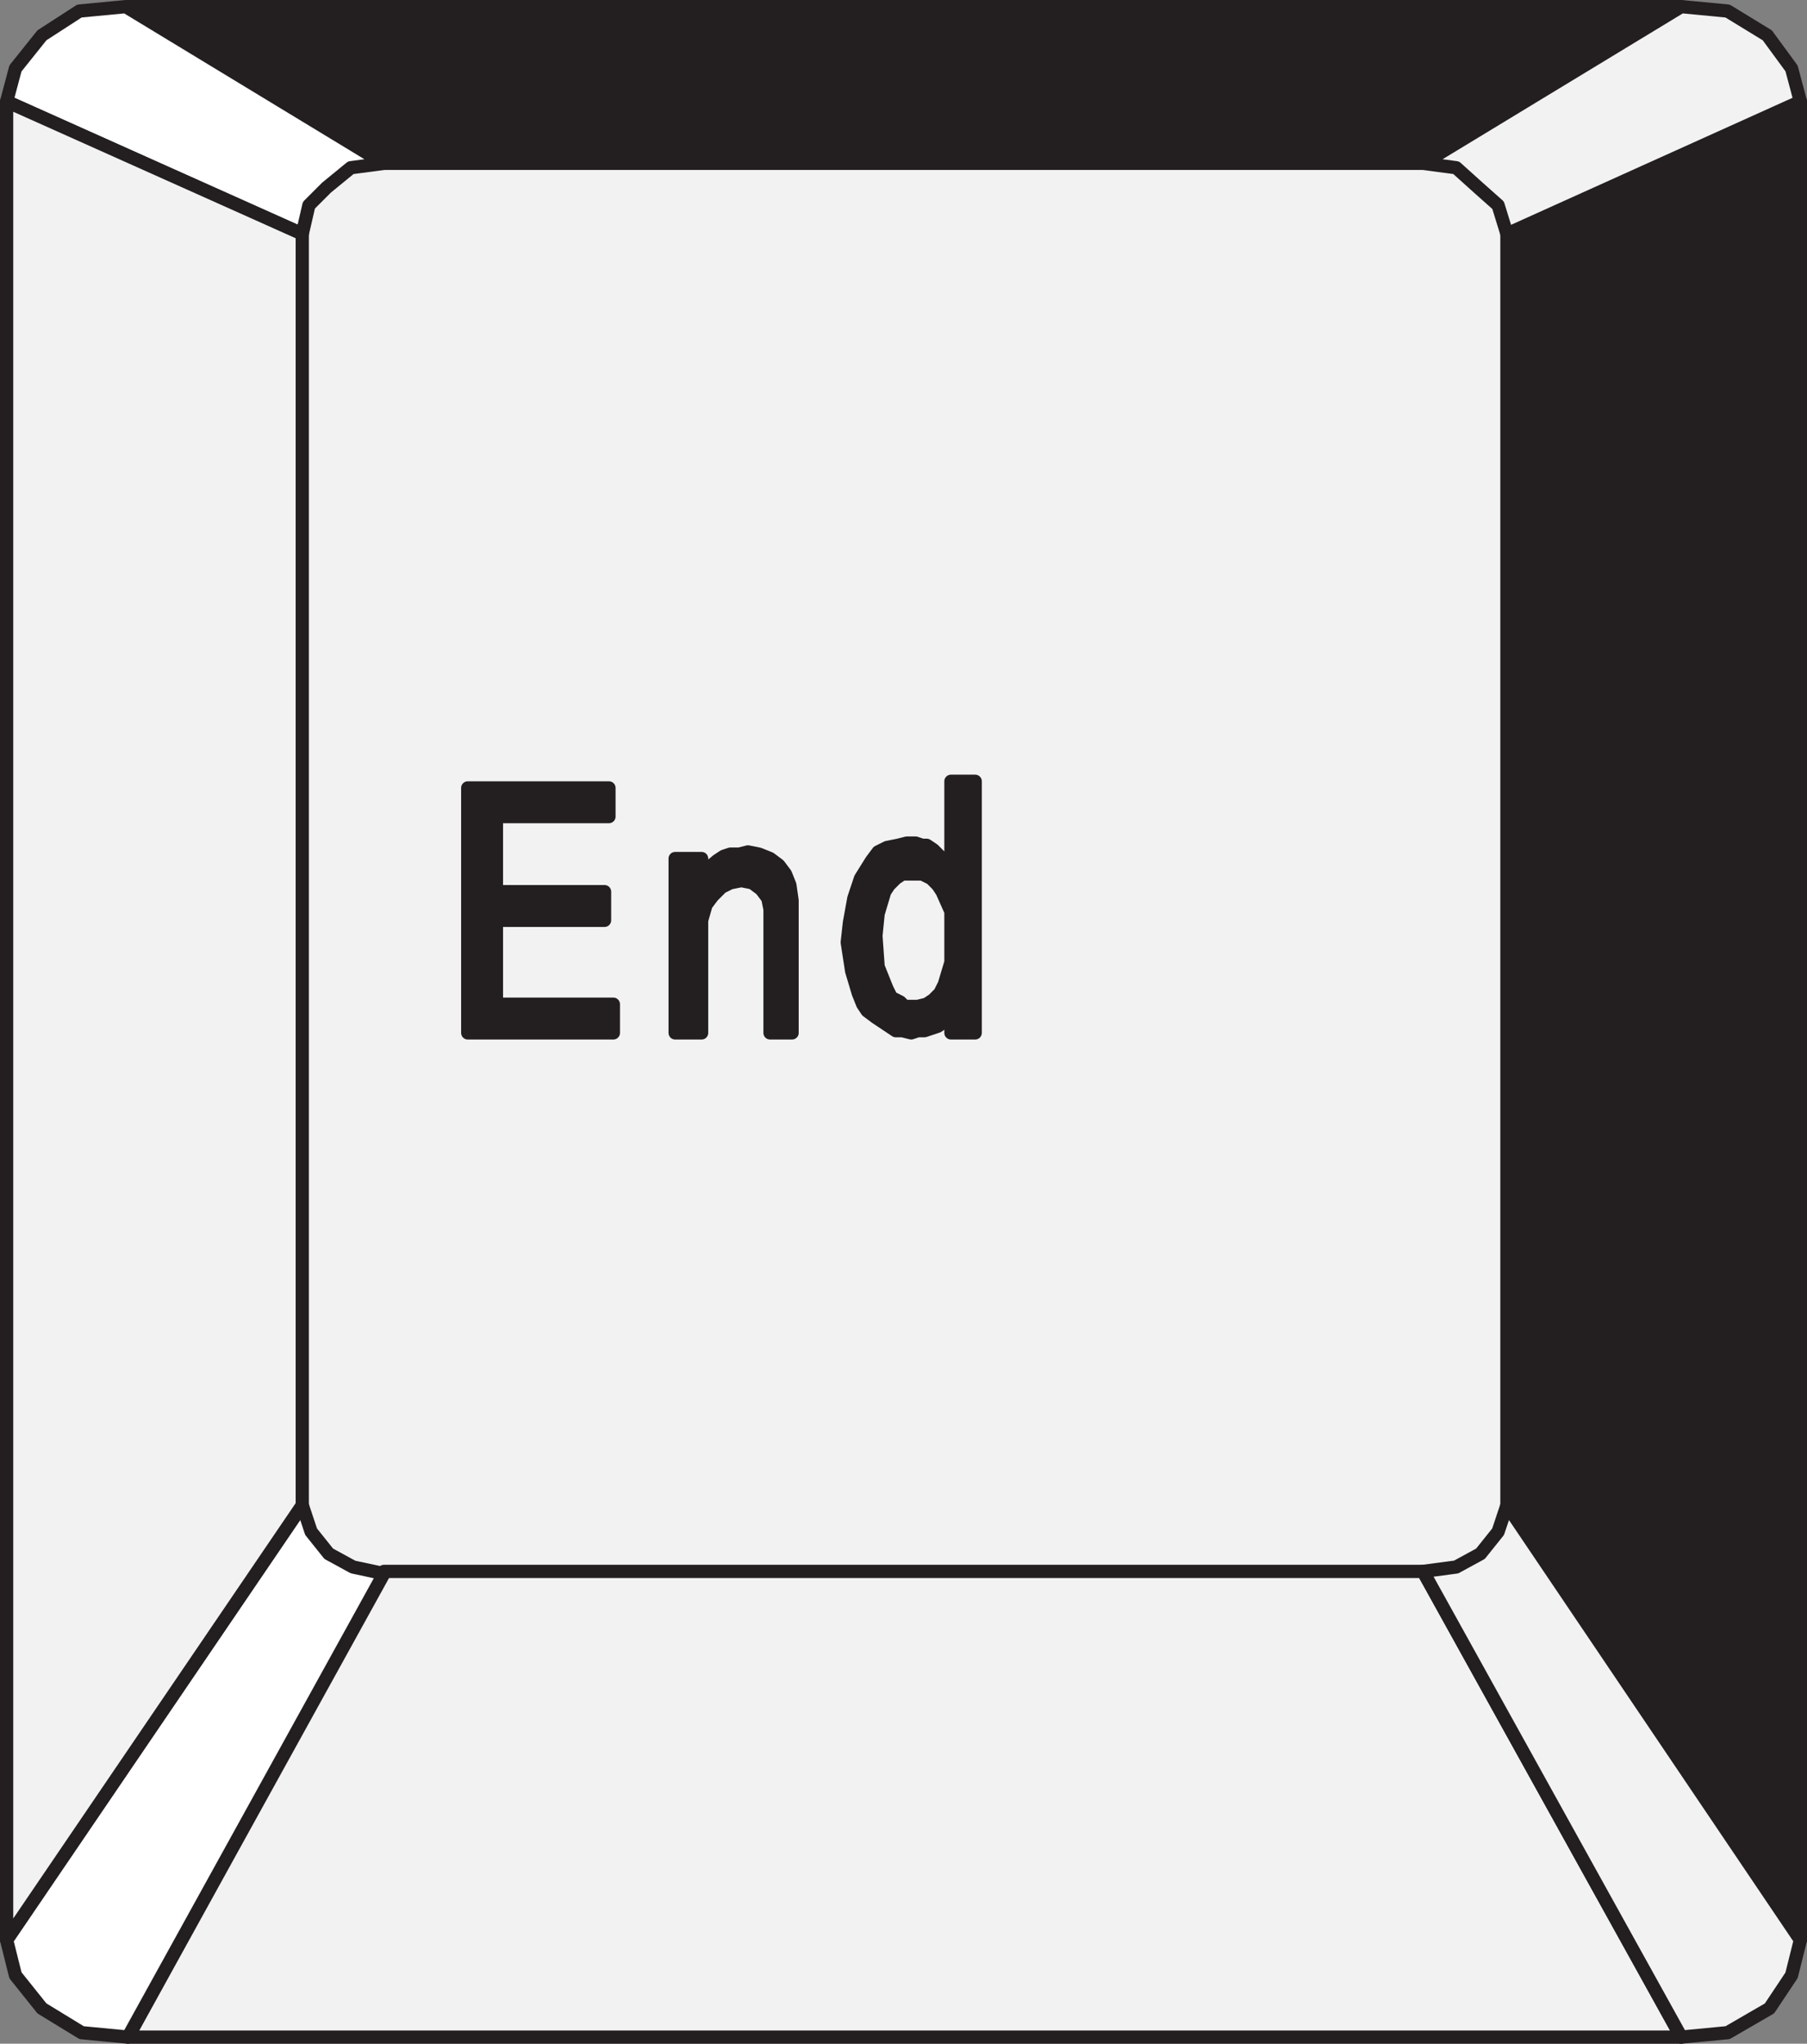
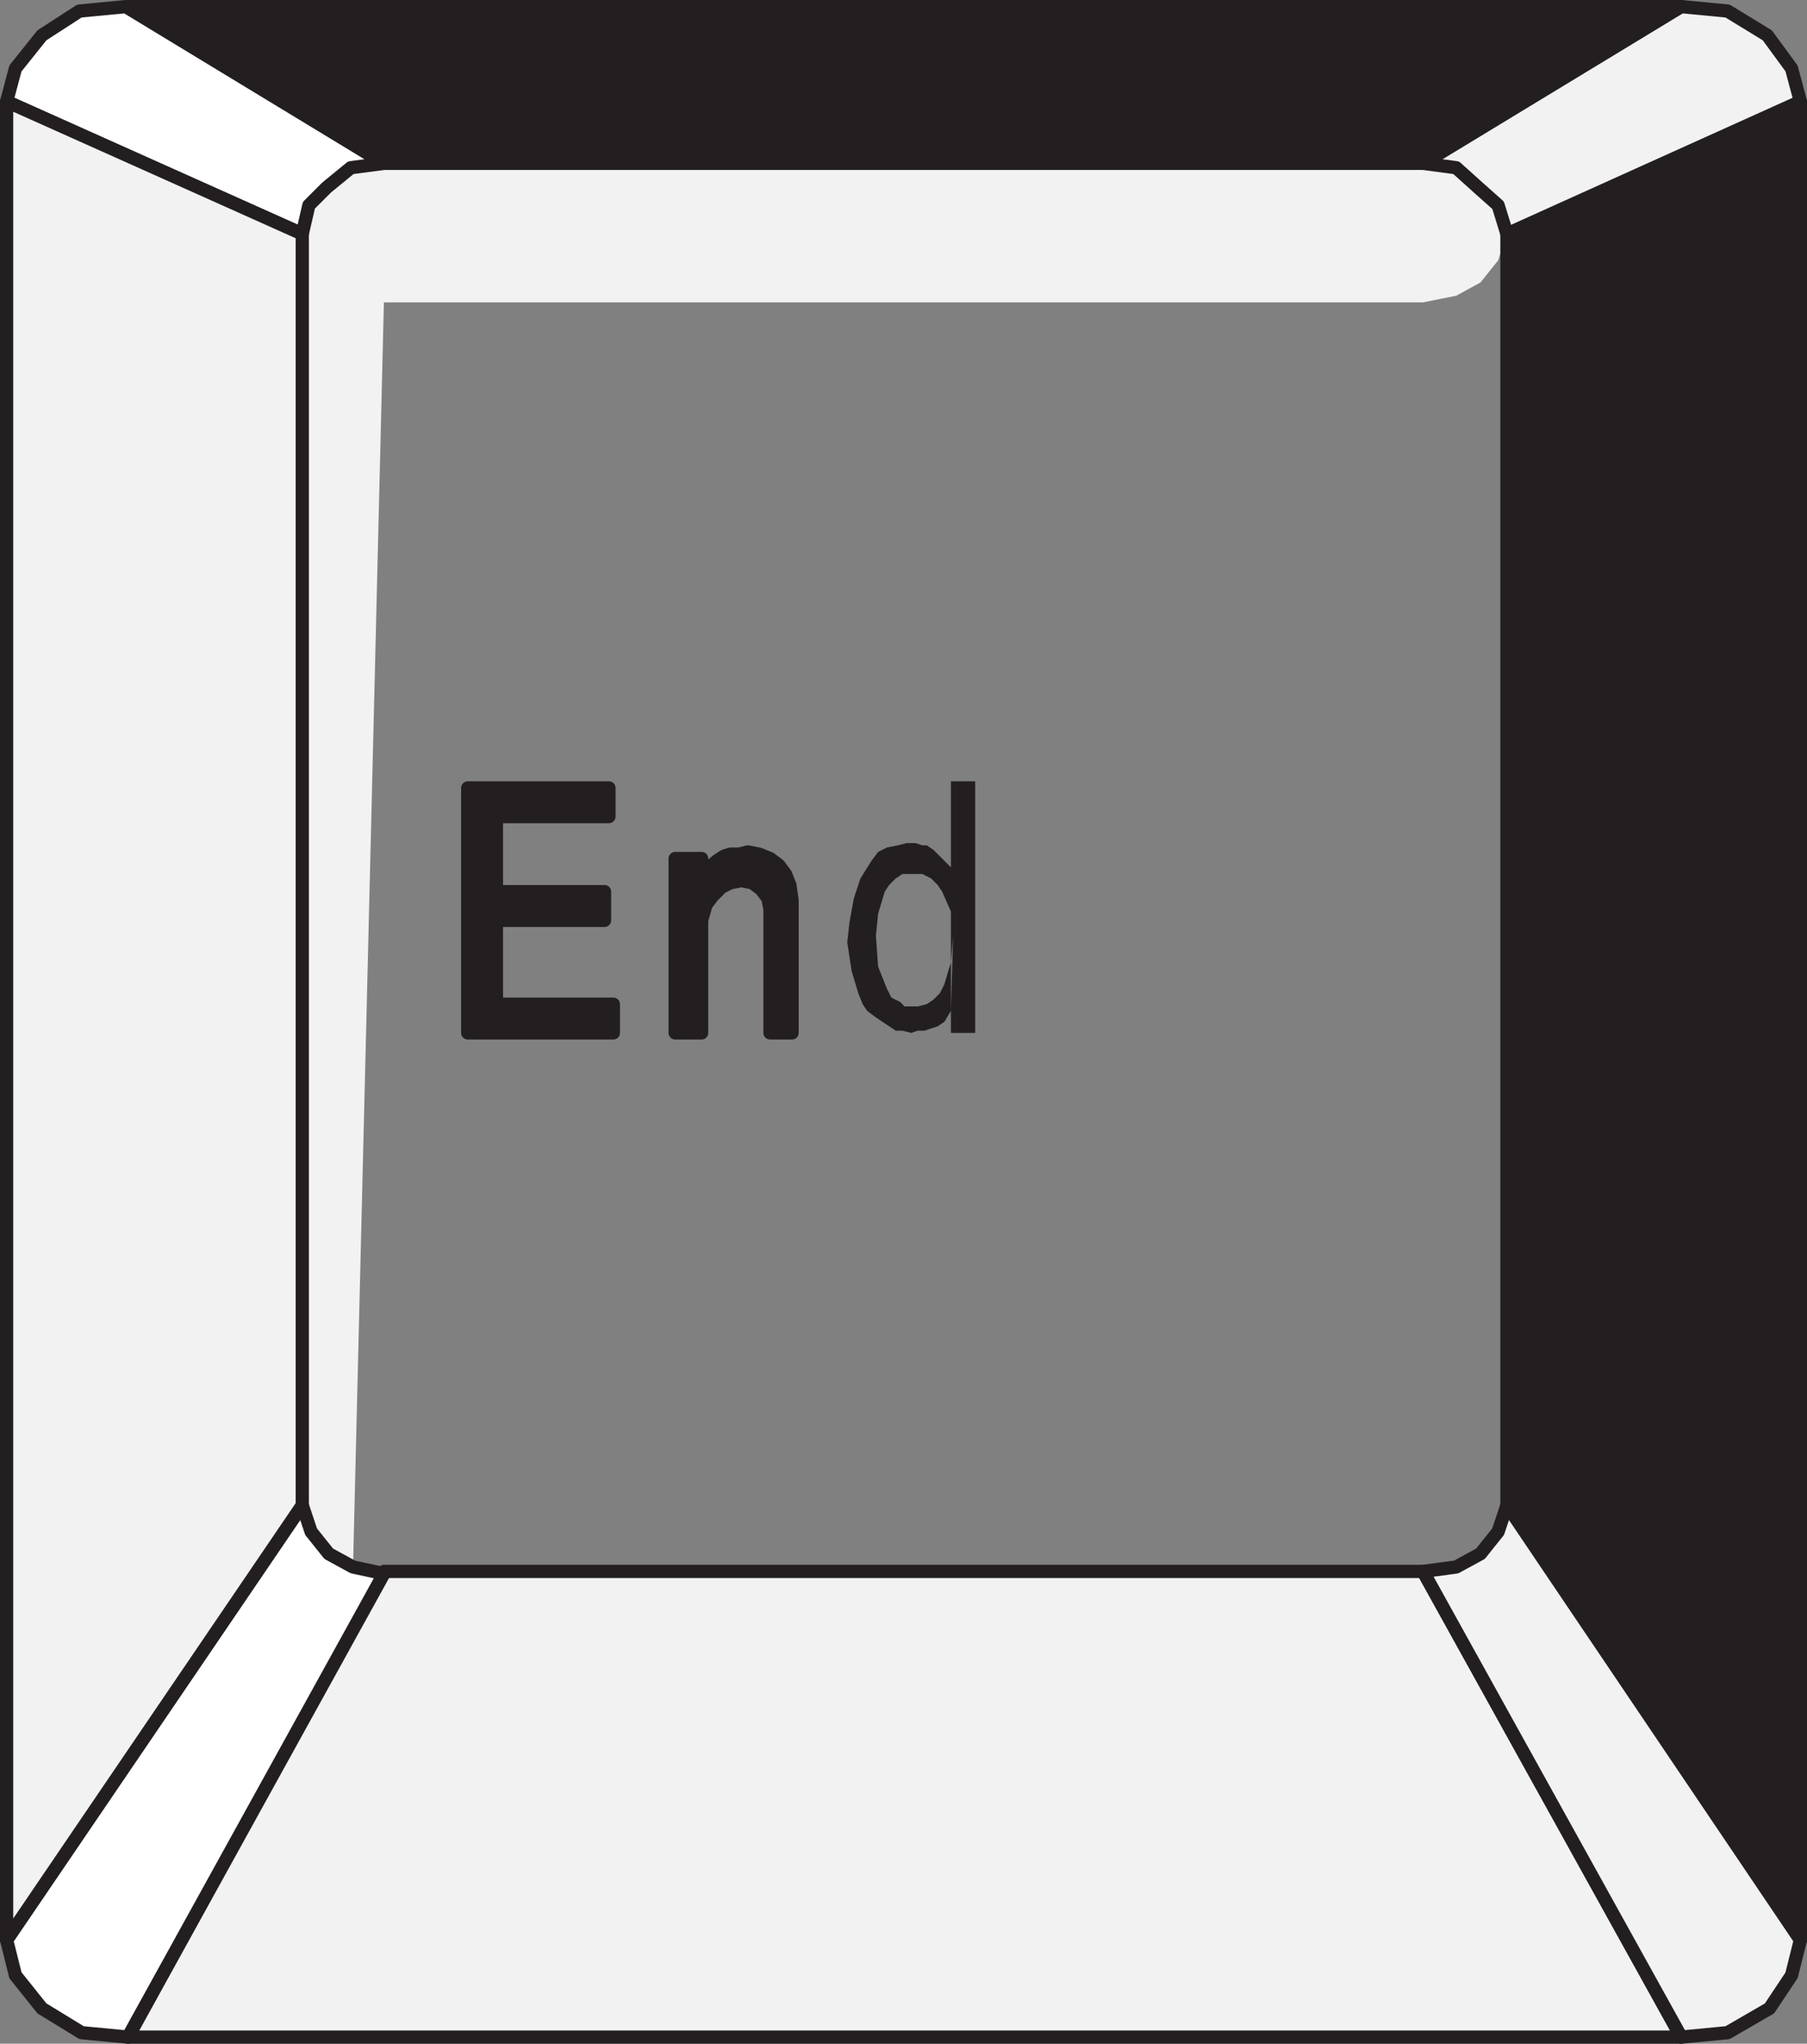
<svg xmlns="http://www.w3.org/2000/svg" width="614.25" height="694.5">
  <rect width="100%" height="100%" fill="#808080" stroke="none" />
-   <path fill="#f2f2f2" fill-rule="evenodd" d="M130.5 55.5h353.25L495 57l8.25 6.75 6 6 3 9.75v432l-3 9-6 7.5-8.25 4.5-11.25 2.25H130.5L120 532.5l-8.25-4.5-6-7.5-3-9v-432l3-9.75 6-6L120 57l10.5-1.5" />
+   <path fill="#f2f2f2" fill-rule="evenodd" d="M130.5 55.5h353.25L495 57l8.25 6.75 6 6 3 9.75l-3 9-6 7.5-8.25 4.5-11.25 2.25H130.5L120 532.5l-8.25-4.5-6-7.5-3-9v-432l3-9.75 6-6L120 57l10.5-1.5" />
  <path fill="#f2f2f2" fill-rule="evenodd" d="M130.5 534h353.25l87.75 158.25h-528l87-158.25" />
  <path fill="none" stroke="#231f20" stroke-linecap="round" stroke-linejoin="round" stroke-miterlimit="10" stroke-width="4.5" d="M130.5 534h353.25l87.75 158.25h-528zm0 0" />
  <path fill="#231f20" fill-rule="evenodd" d="M43.5 2.25h528L483.75 55.5H130.5l-87-53.25" />
  <path fill="none" stroke="#231f20" stroke-linecap="round" stroke-linejoin="round" stroke-miterlimit="10" stroke-width="4.5" d="M43.5 2.25h528L483.75 55.5H130.5Zm0 0" />
  <path fill="#231f20" fill-rule="evenodd" d="M512.25 79.5v432L612 659.25V34.5l-99.75 45" />
  <path fill="none" stroke="#231f20" stroke-linecap="round" stroke-linejoin="round" stroke-miterlimit="10" stroke-width="4.5" d="M512.25 79.5v432L612 659.25V34.5Zm0 0" />
  <path fill="#fff" fill-rule="evenodd" d="M102.75 511.5 2.25 659.25l3 12 9 11.25 13.5 8.25 15.75 1.5 87-157.5-10.5-2.25-8.25-4.5-6-7.5-3-9" />
  <path fill="none" stroke="#231f20" stroke-linecap="round" stroke-linejoin="round" stroke-miterlimit="10" stroke-width="4.5" d="M102.75 511.5 2.25 659.25l3 12 9 11.25 13.5 8.25 15.75 1.5 87-157.5-10.5-2.25-8.25-4.5-6-7.5zm0 0" />
  <path fill="#f2f2f2" fill-rule="evenodd" d="M512.25 511.5 612 659.25l-3 12-7.5 11.25-14.25 8.25-15.75 1.5L483.75 534l11.25-1.5 8.25-4.5 6-7.5 3-9" />
  <path fill="none" stroke="#231f20" stroke-linecap="round" stroke-linejoin="round" stroke-miterlimit="10" stroke-width="4.5" d="M512.25 511.5 612 659.25l-3 12-7.5 11.25-14.25 8.25-15.75 1.5L483.75 534l11.25-1.5 8.25-4.5 6-7.5zm0 0" />
  <path fill="#f2f2f2" fill-rule="evenodd" d="M483.75 55.5 571.5 2.25l15.75 1.5 13.5 8.25L609 23.25l3 11.25-99.75 45-3-9.75-6.75-6L495 57l-11.25-1.5" />
  <path fill="none" stroke="#231f20" stroke-linecap="round" stroke-linejoin="round" stroke-miterlimit="10" stroke-width="4.5" d="M483.75 55.5 571.5 2.25l15.75 1.5 13.5 8.25L609 23.25l3 11.25-99.75 45-3-9.75-6.75-6L495 57Zm0 0" />
  <path fill="#fff" fill-rule="evenodd" d="m2.25 34.5 3-11.25 9-11.25L27 3.75l15.75-1.5L130.5 55.5 119.25 57 111 63.75l-6 6-2.25 9.75-100.5-45" />
  <path fill="none" stroke="#231f20" stroke-linecap="round" stroke-linejoin="round" stroke-miterlimit="10" stroke-width="4.5" d="m2.25 34.5 3-11.25 9-11.25L27 3.75l15.75-1.5L130.5 55.5 119.25 57 111 63.75l-6 6-2.25 9.75zm0 0" />
  <path fill="#f2f2f2" fill-rule="evenodd" d="M2.25 34.5v624.75l100.5-147.75v-432l-100.5-45" />
  <path fill="none" stroke="#231f20" stroke-linecap="round" stroke-linejoin="round" stroke-miterlimit="10" stroke-width="4.5" d="M2.25 34.5v624.75l100.5-147.75v-432zm0 0" />
  <path fill="#231f20" fill-rule="evenodd" d="M323.25 343.5v7.5h8.25v-85.5h-8.25v29.25l-6-6-2.25-1.5h-1.5l-2.25-.75h-3l-3 .75-3.75.75-3 1.5-2.25 3-3.75 6-2.25 6.75-1.5 8.25-.75 6.75 1.5 9.75 2.25 7.5 1.5 3.75 1.5 2.25 3 2.25 6.75 4.5h2.25l3 .75 2.25-.75h2.25l4.5-1.5 2.25-1.5 2.25-3.75.75-25.5-.75 9-2.25 7.5-1.5 3-2.25 2.25-2.25 1.5-3 .75h-4.5l-1.5-1.5-3-1.5-1.5-3-3-7.5-.75-10.5.75-7.5 2.25-7.5 1.5-2.25 2.25-2.25 2.25-1.5h6.75l3 1.5 2.25 2.25 1.5 2.25 3 6.75v33.75" />
-   <path fill="none" stroke="#231f20" stroke-linecap="round" stroke-linejoin="round" stroke-miterlimit="10" stroke-width="4.5" d="M323.25 343.5v7.5h8.25v-85.5h-8.25v29.25l-6-6-2.25-1.5h-1.5l-2.25-.75h-3l-3 .75-3.75.75-3 1.5-2.25 3-3.75 6-2.25 6.75-1.5 8.25-.75 6.75 1.5 9.75 2.25 7.5 1.5 3.75 1.5 2.25 3 2.25 6.75 4.5h2.25l3 .75 2.25-.75h2.25l4.5-1.5 2.25-1.5 2.25-3.75.75-25.5-.75 9-2.25 7.5-1.5 3-2.25 2.25-2.25 1.5-3 .75h-4.5l-1.5-1.5-3-1.5-1.5-3-3-7.5-.75-10.5.75-7.5 2.25-7.5 1.5-2.25 2.25-2.25 2.25-1.5h6.75l3 1.5 2.25 2.25 1.5 2.25 3 6.75zm0 0" />
  <path fill="#231f20" fill-rule="evenodd" d="M229.5 351v-59.25h9V300l.75-3.75 4.5-3.75L246 291l2.25-.75h3l3-.75 3.75.75 3.75 1.5 3 2.25 2.25 3 1.5 3.75.75 5.25v45h-7.5v-42l-.75-3.75-2.25-3-3-2.25-3.75-.75-3.75.75-3 1.5-3 3-2.25 3-1.5 5.25V351h-9" />
  <path fill="none" stroke="#231f20" stroke-linecap="round" stroke-linejoin="round" stroke-miterlimit="10" stroke-width="4.5" d="M229.5 351v-59.25h9V300l.75-3.75 4.5-3.75L246 291l2.25-.75h3l3-.75 3.75.75 3.75 1.5 3 2.25 2.25 3 1.5 3.75.75 5.25v45h-7.5v-42l-.75-3.75-2.25-3-3-2.25-3.75-.75-3.75.75-3 1.5-3 3-2.25 3-1.5 5.25V351Zm0 0" />
  <path fill="#231f20" fill-rule="evenodd" d="M159 351v-83.25h48v9.75h-38.25V303h36.75v9.75h-36.75v28.5h39.75V351H159" />
  <path fill="none" stroke="#231f20" stroke-linecap="round" stroke-linejoin="round" stroke-miterlimit="10" stroke-width="4.5" d="M159 351v-83.25h48v9.75h-38.25V303h36.75v9.75h-36.75v28.5h39.75V351Zm0 0" />
</svg>